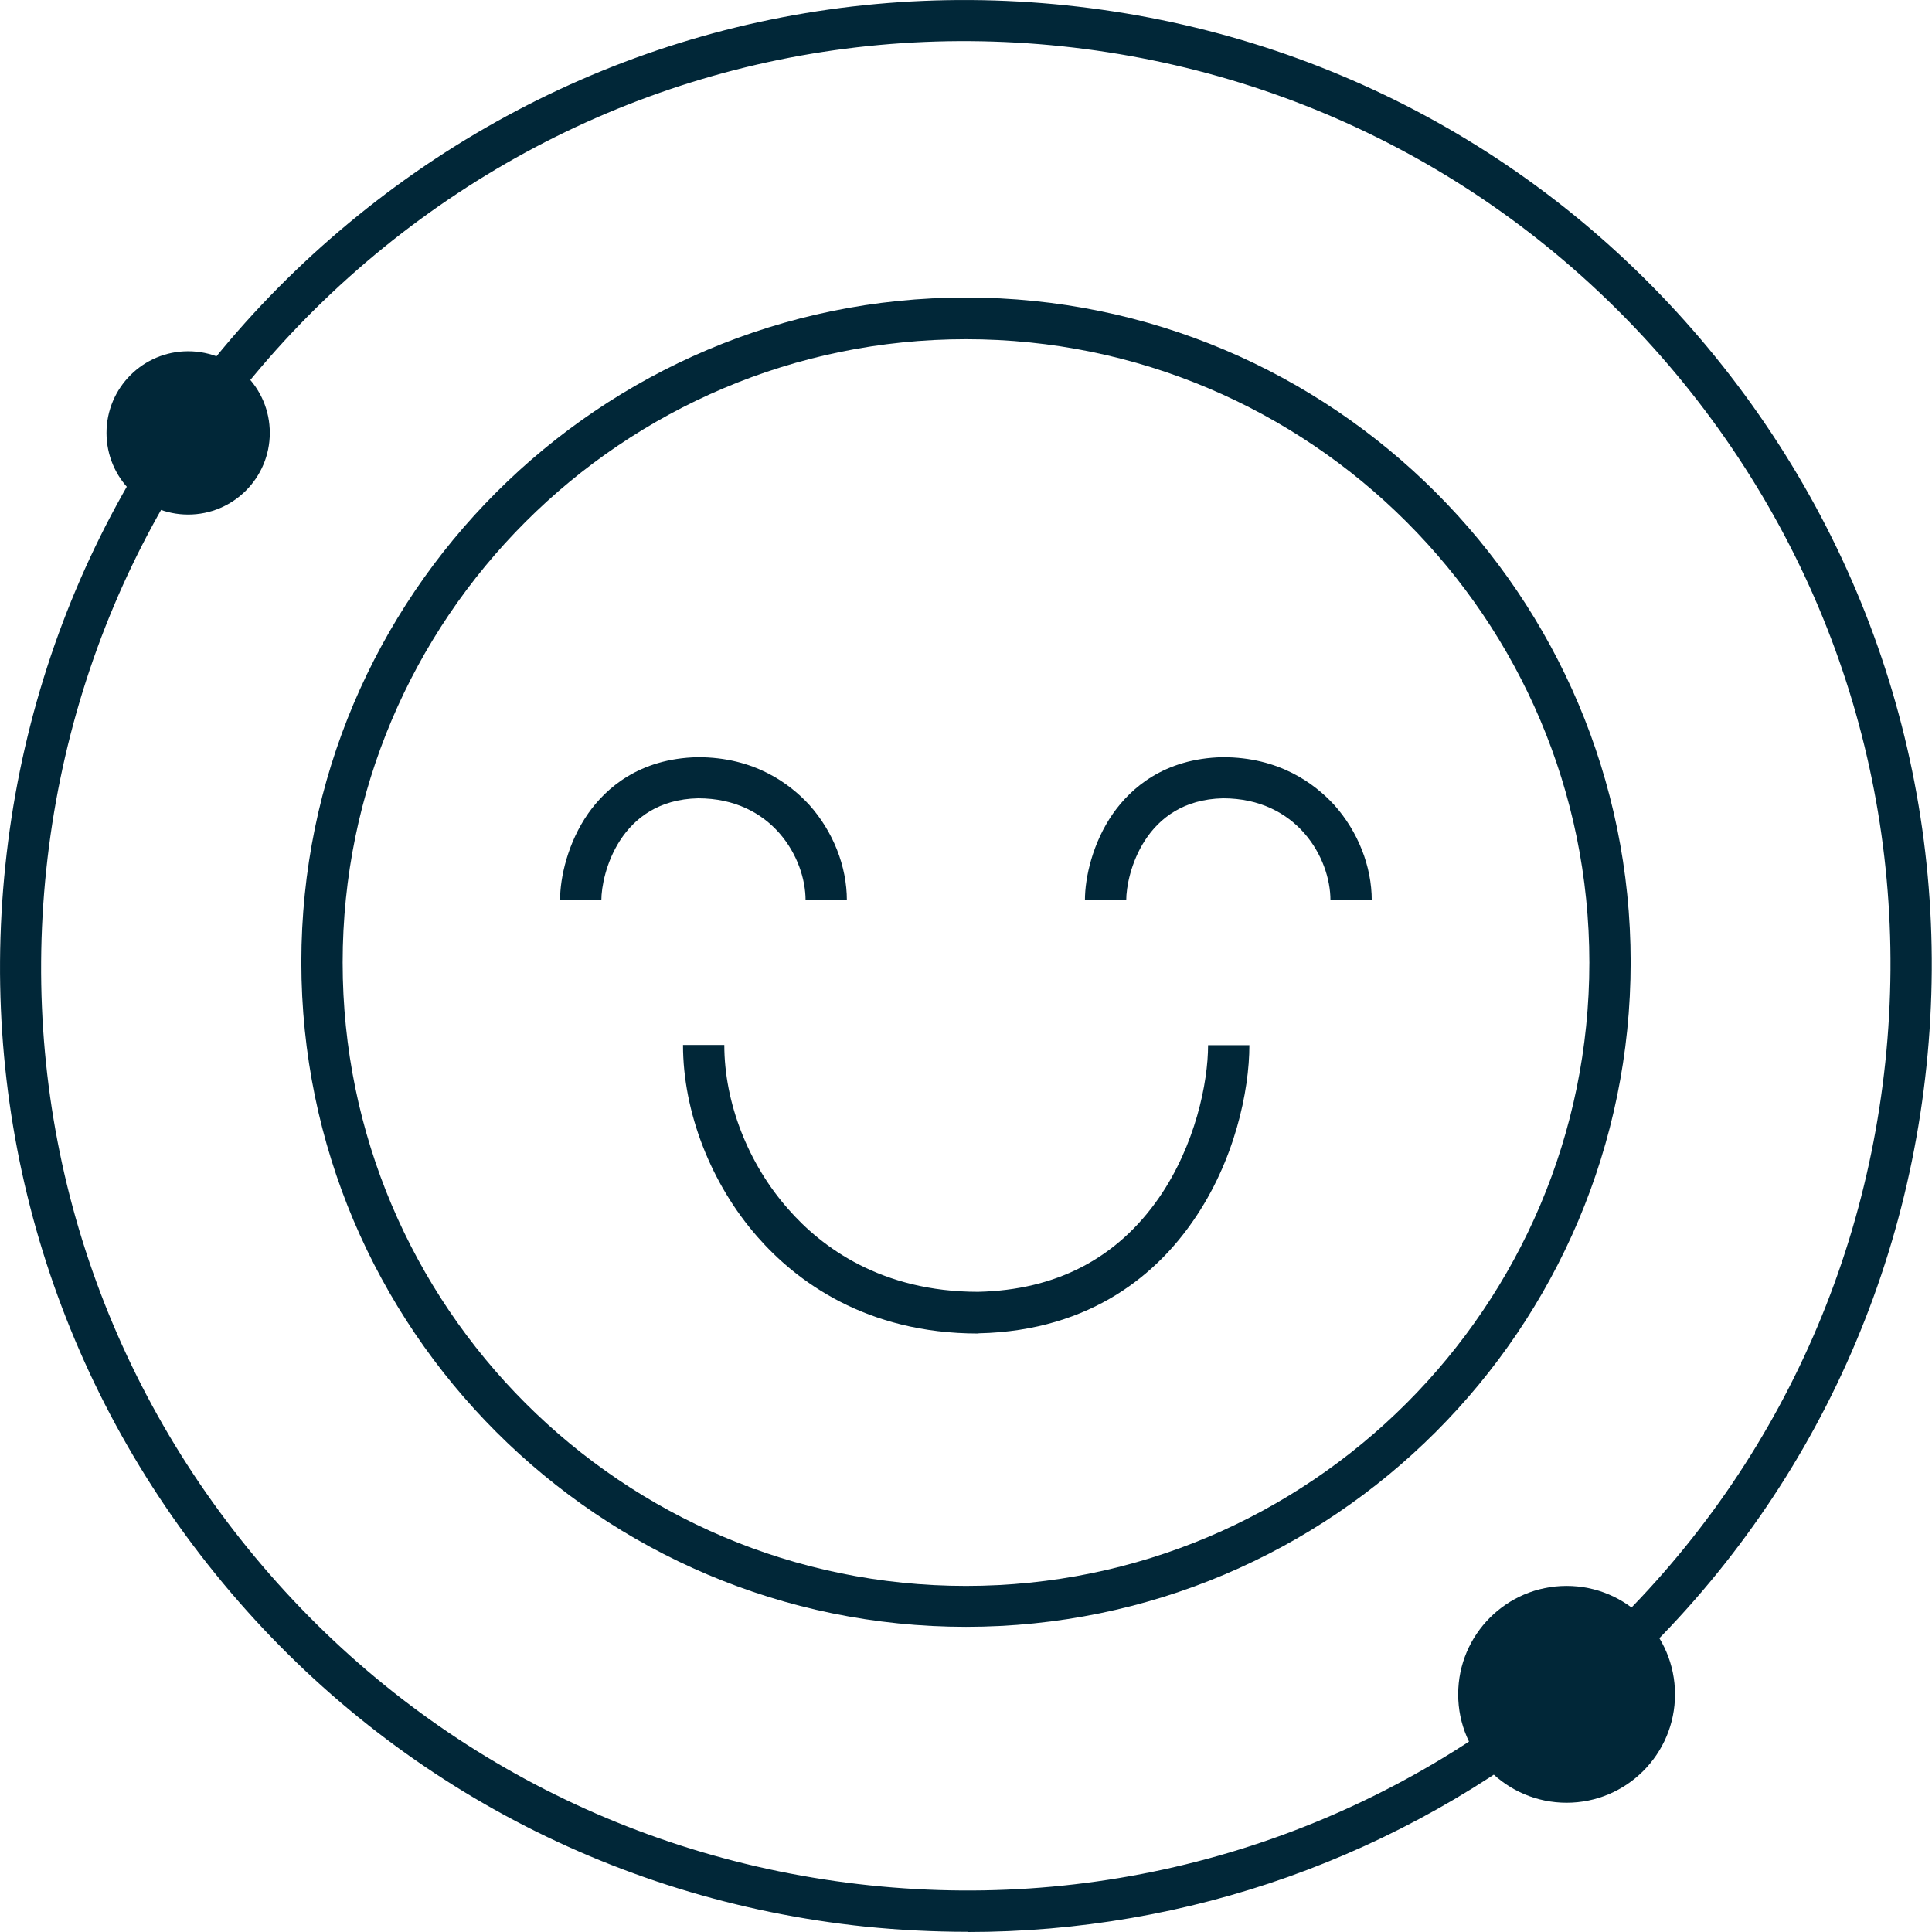
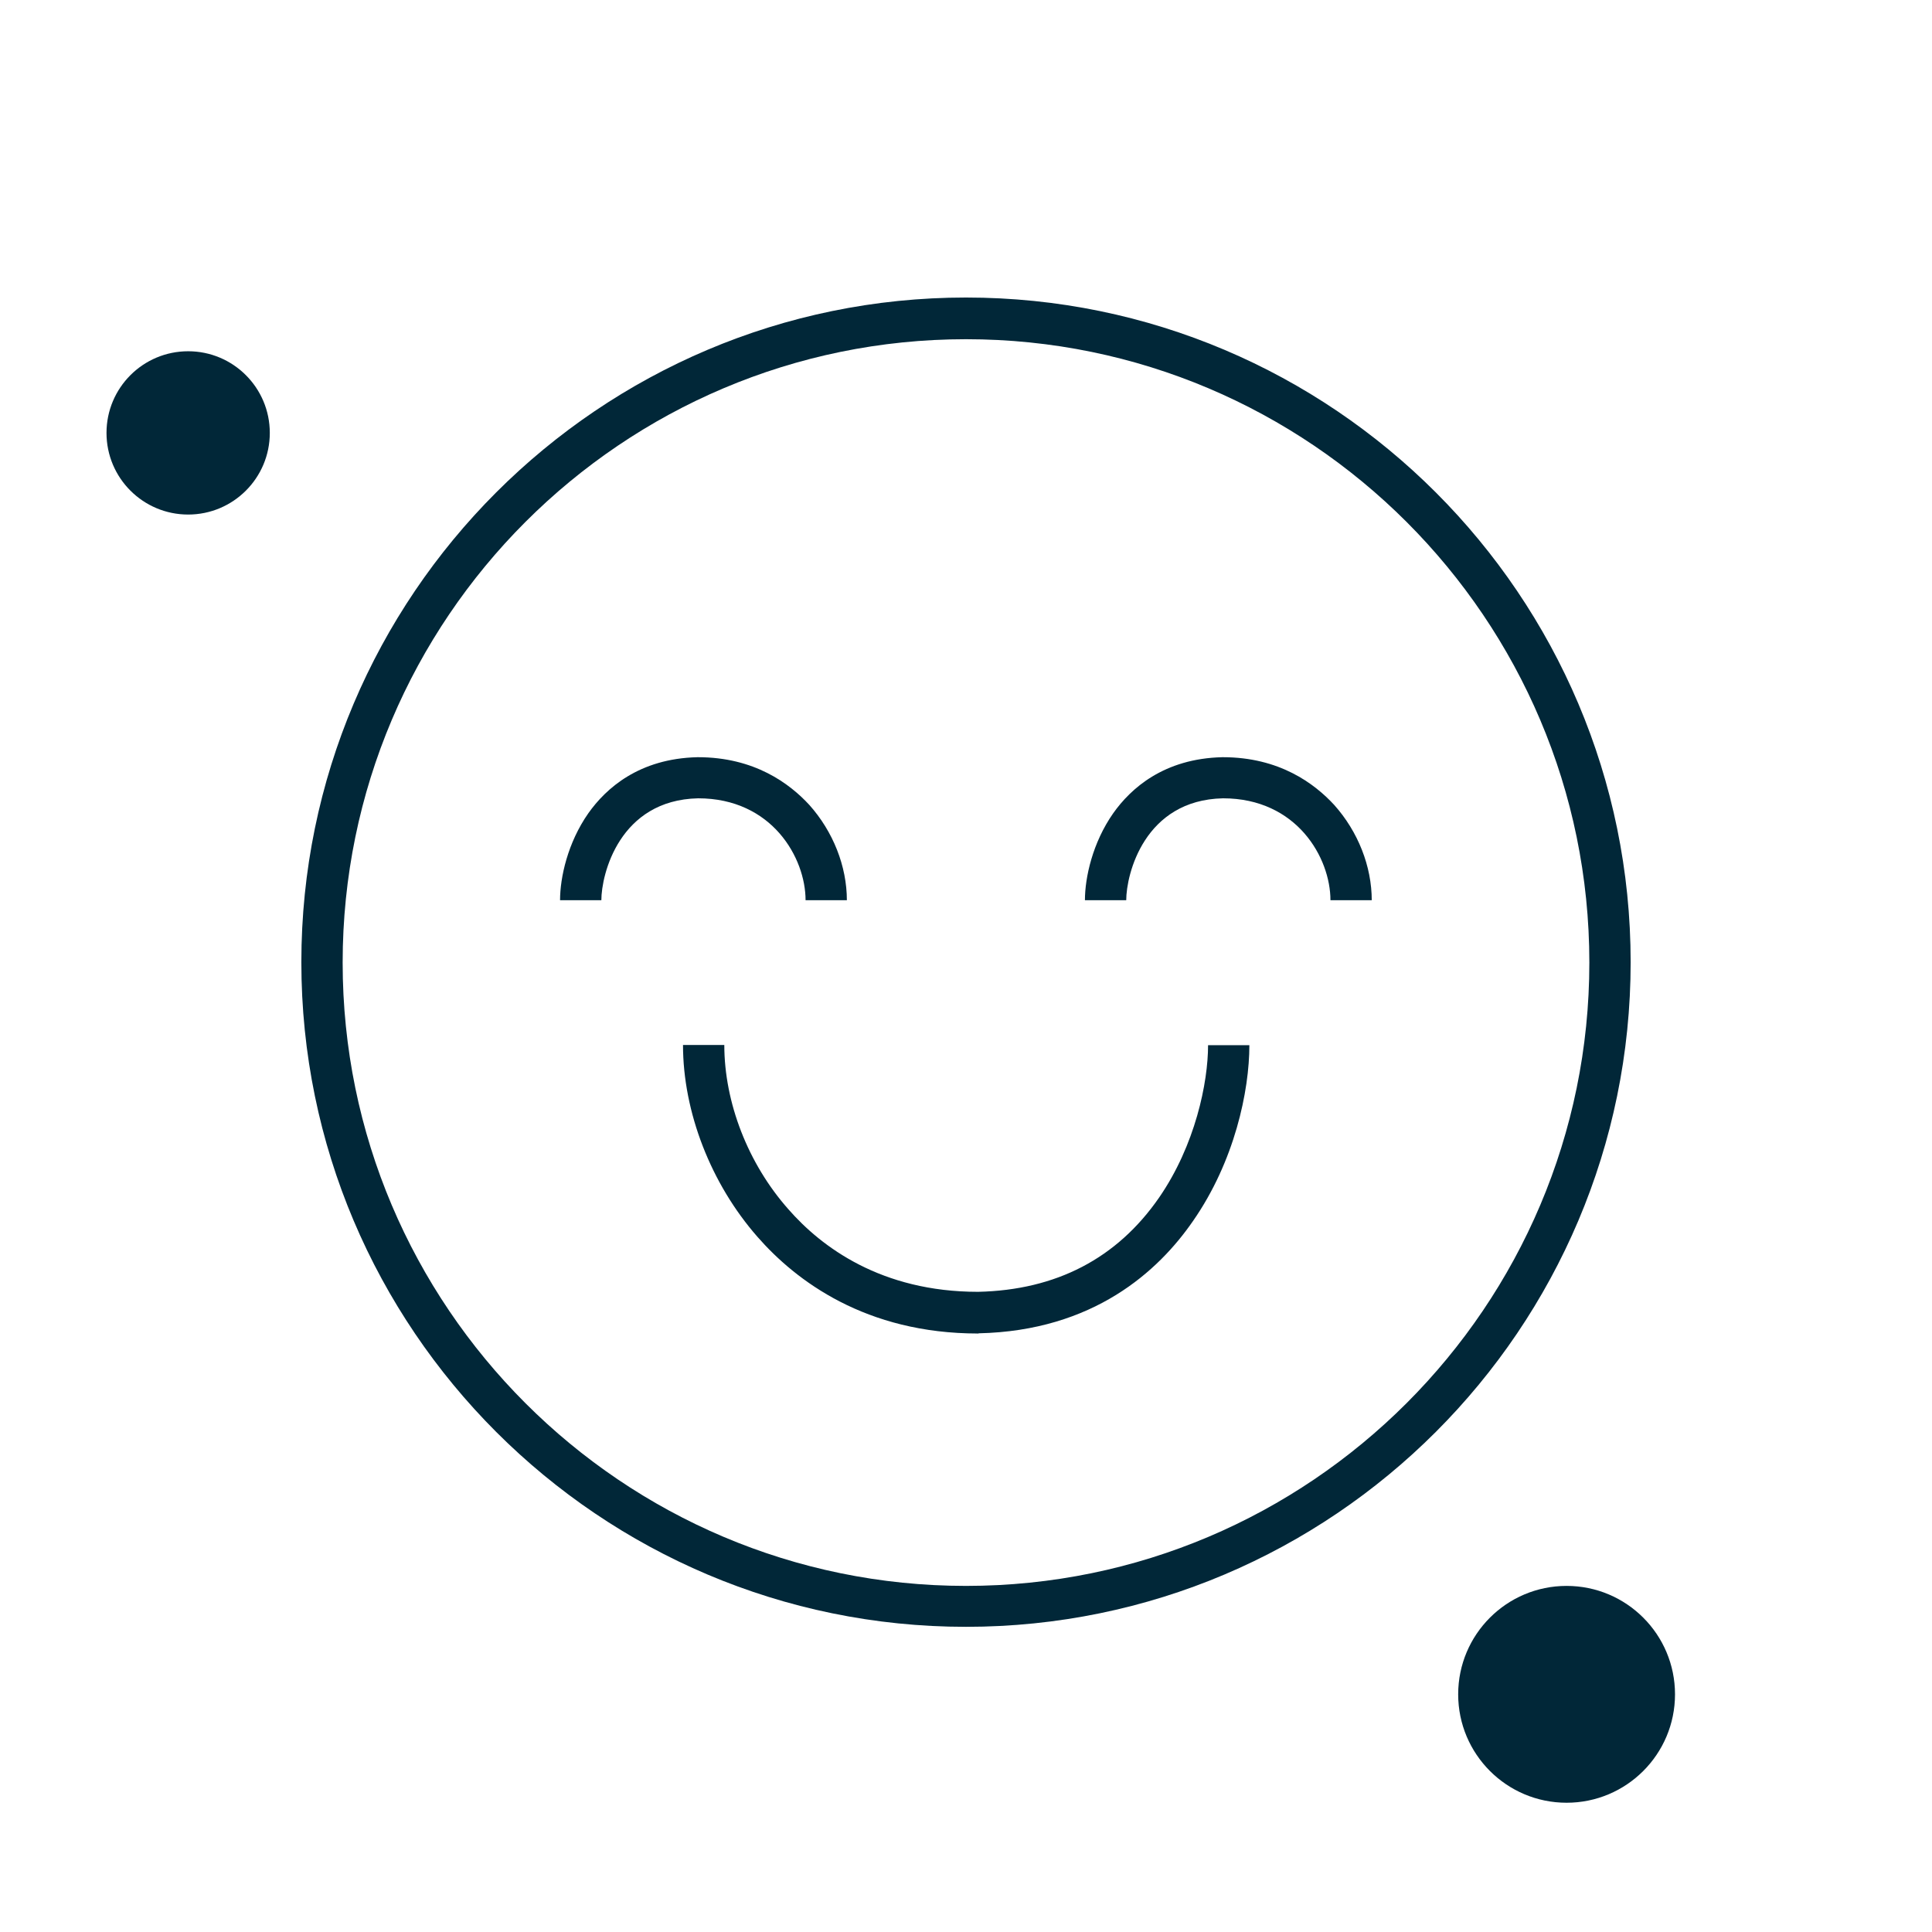
<svg xmlns="http://www.w3.org/2000/svg" id="Layer_1" width="101.04" height="101.04" viewBox="0 0 101.04 101.04">
  <g id="Layer_1-2" data-name="Layer_1">
    <g>
-       <path d="M50.61,101.03c-1.78,0-3.56-.09-5.35-.27-13.43-1.4-25.49-7.96-33.98-18.43h0C2.78,71.85-1.12,58.67.28,45.26c1.4-13.43,7.96-25.49,18.43-33.98C29.19,2.78,42.36-1.12,55.77.28c13.41,1.4,25.49,7.94,33.98,18.43s12.4,23.65,11,37.06c-1.4,13.41-7.96,25.49-18.43,33.98-9.09,7.36-20.18,11.29-31.72,11.29h0v-.02ZM12.95,80.96c8.14,10.03,19.69,16.29,32.53,17.64,12.83,1.35,25.45-2.39,35.48-10.53,10.03-8.14,16.29-19.69,17.64-32.53,1.35-12.85-2.39-25.45-10.53-35.48C79.93,10.04,68.37,3.77,55.54,2.42c-12.85-1.35-25.45,2.39-35.48,10.53C10.04,21.09,3.77,32.64,2.42,45.48c-1.35,12.85,2.39,25.45,10.53,35.48h0Z" fill="#012738" />
      <circle cx="81.93" cy="88.61" r="5.67" fill="#012738" />
      <circle cx="9.84" cy="22.64" r="4.27" fill="#012738" />
      <g>
        <path d="M50.52,85.08c-19.17,0-34.76-15.59-34.76-34.76S31.35,15.56,50.52,15.56s34.76,15.59,34.76,34.76-15.59,34.76-34.76,34.76ZM50.52,17.74c-17.98,0-32.6,14.62-32.6,32.6s14.62,32.6,32.6,32.6,32.6-14.62,32.6-32.6-14.62-32.6-32.6-32.6h0Z" fill="#012738" />
        <g>
          <path d="M51.15,69.74h0c-5.87,0-9.52-2.75-11.54-5.06-2.43-2.77-3.89-6.52-3.89-10.03h2.16c0,3.01,1.24,6.21,3.35,8.59,1.73,1.98,4.86,4.32,9.92,4.32,4.09-.09,7.27-1.75,9.47-4.93,1.89-2.74,2.56-6.01,2.56-7.97h2.16c0,2.39-.77,6.07-2.95,9.2-1.8,2.61-5.2,5.74-11.21,5.87h0l-.02.02Z" fill="#012738" />
          <path d="M44.29,47.08h-2.16c0-2.21-1.75-5.33-5.62-5.33-4.12.09-5.06,3.98-5.06,5.33h-2.16c0-1.19.4-3.01,1.48-4.55.92-1.3,2.65-2.86,5.71-2.93h.02c2.95,0,4.79,1.37,5.83,2.5,1.24,1.39,1.96,3.2,1.96,4.99h0Z" fill="#012738" />
          <path d="M71.74,47.08h-2.16c0-2.21-1.75-5.33-5.62-5.33-4.12.09-5.06,3.98-5.06,5.33h-2.16c0-1.19.4-3.01,1.48-4.55.92-1.3,2.65-2.86,5.71-2.93h.02c2.95,0,4.79,1.37,5.83,2.5,1.24,1.39,1.96,3.2,1.96,4.99h0Z" fill="#012738" />
        </g>
      </g>
    </g>
  </g>
</svg>